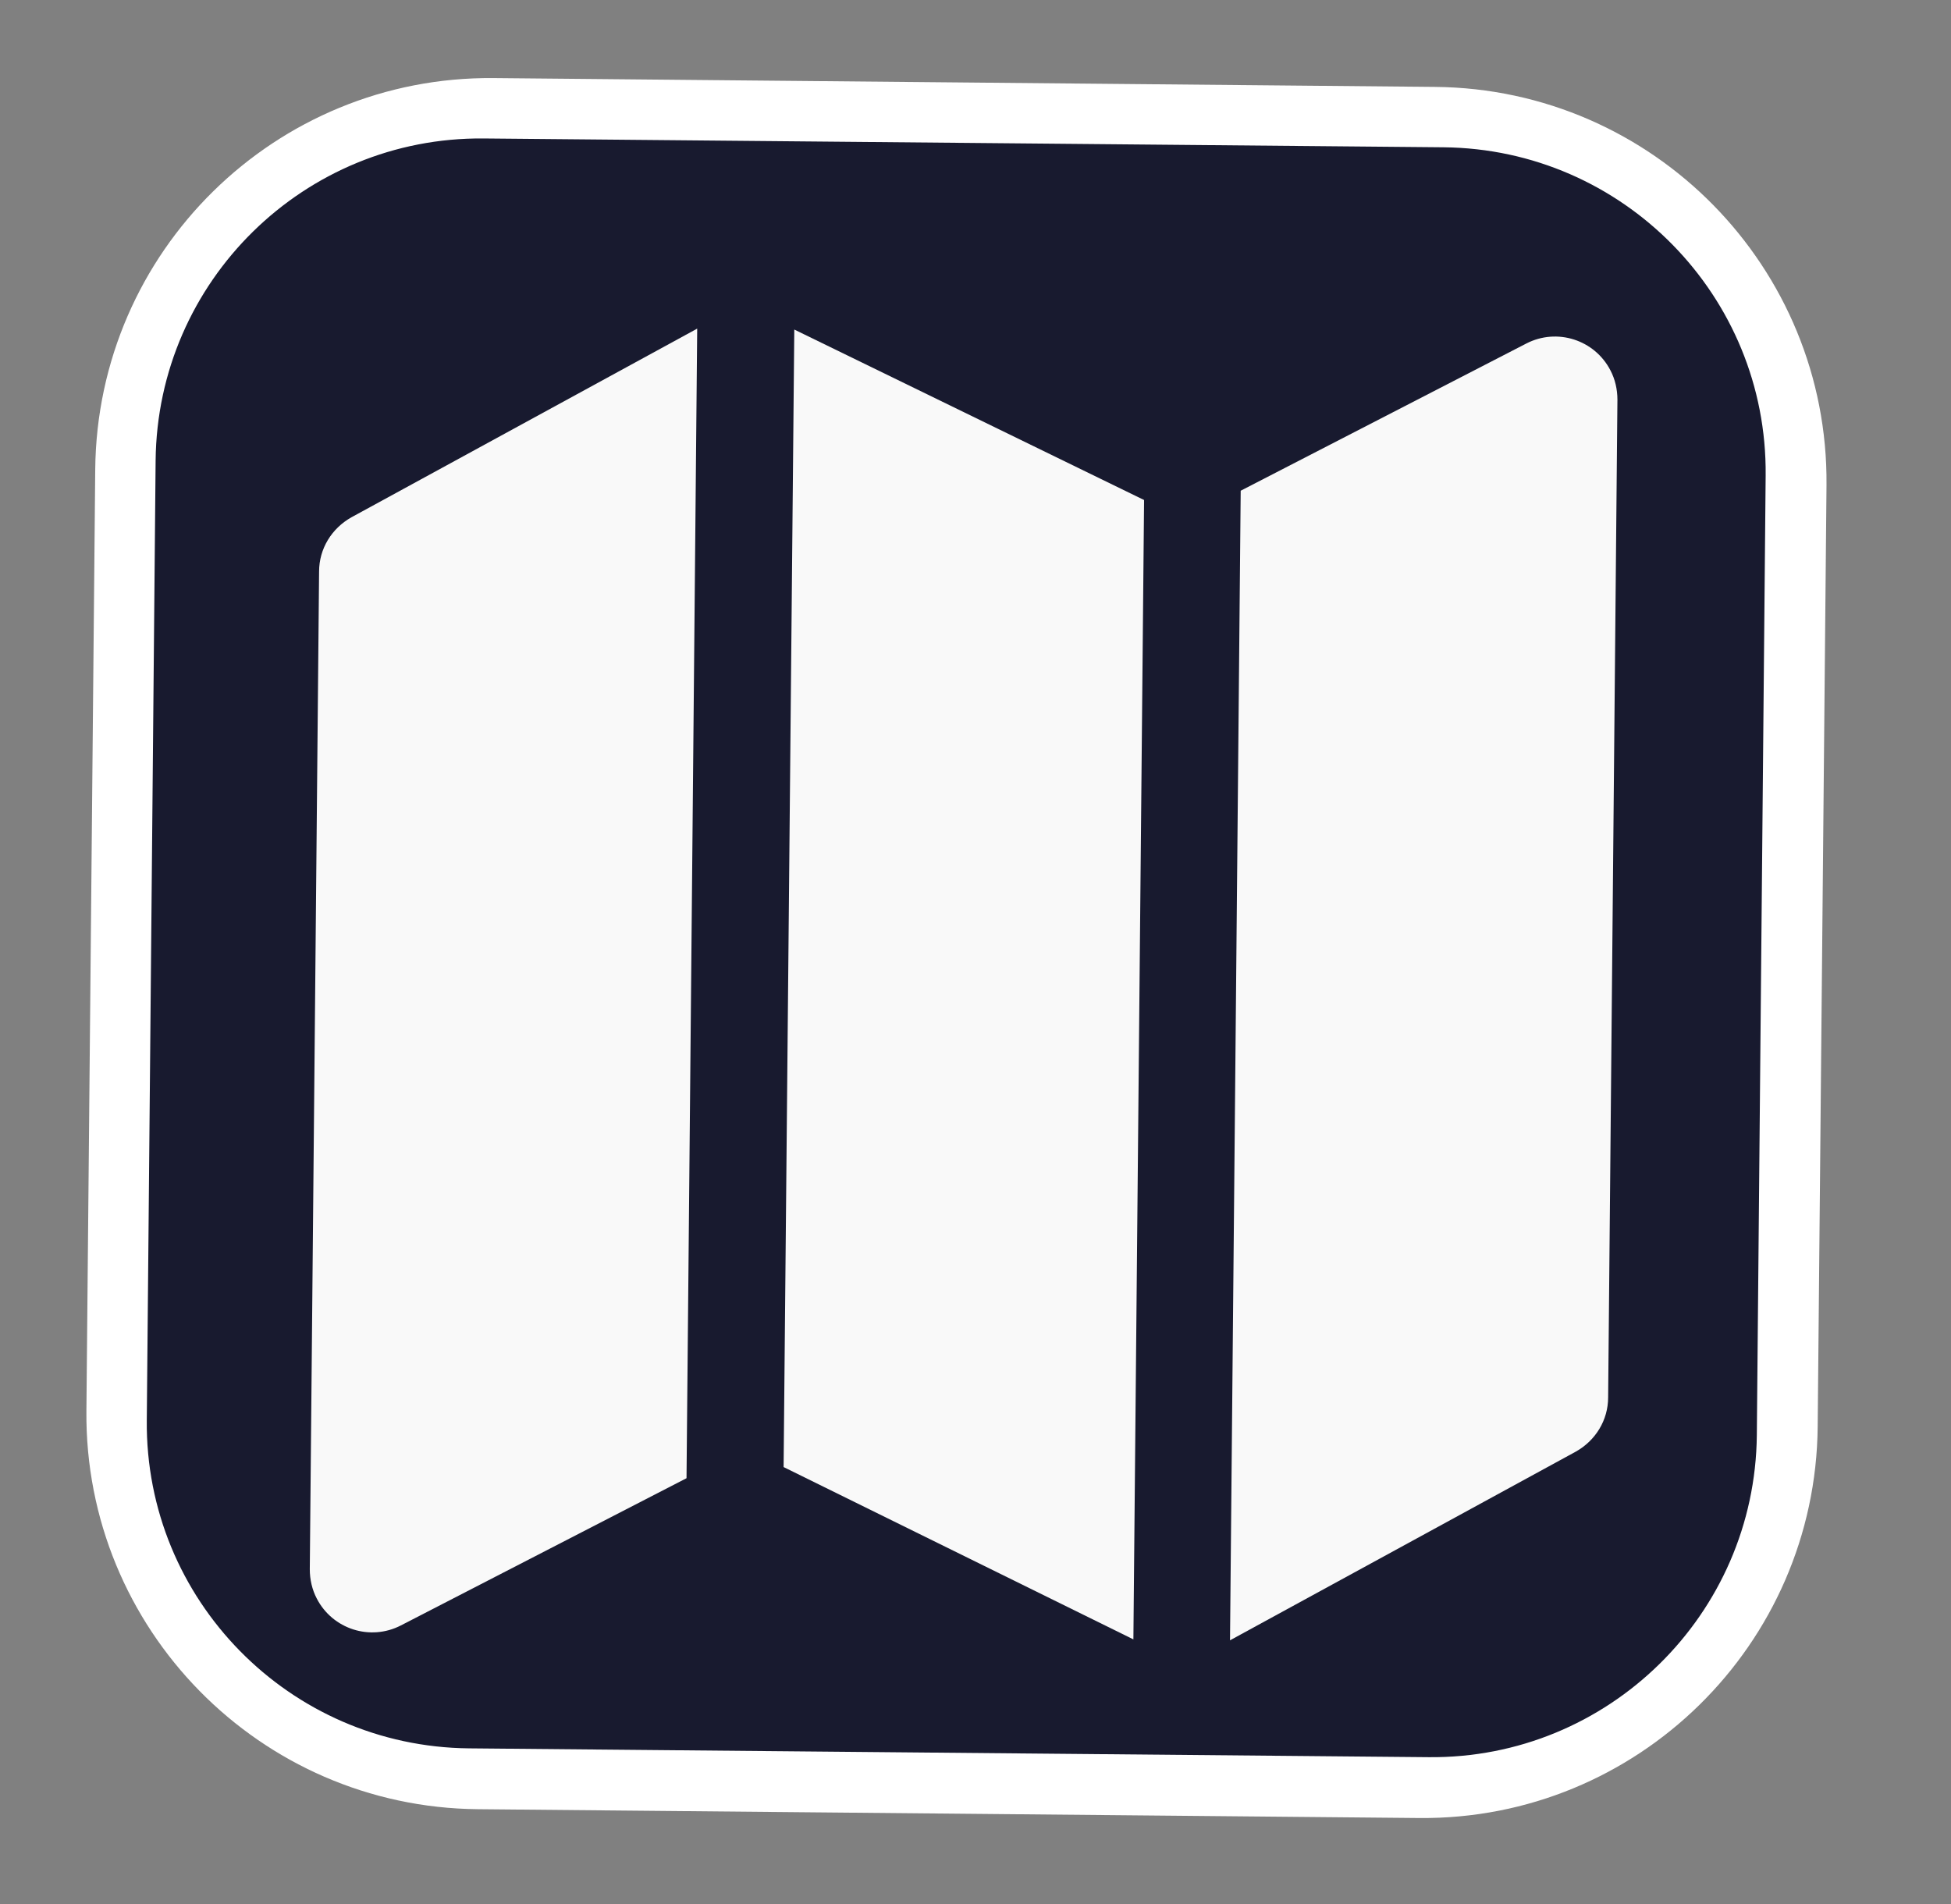
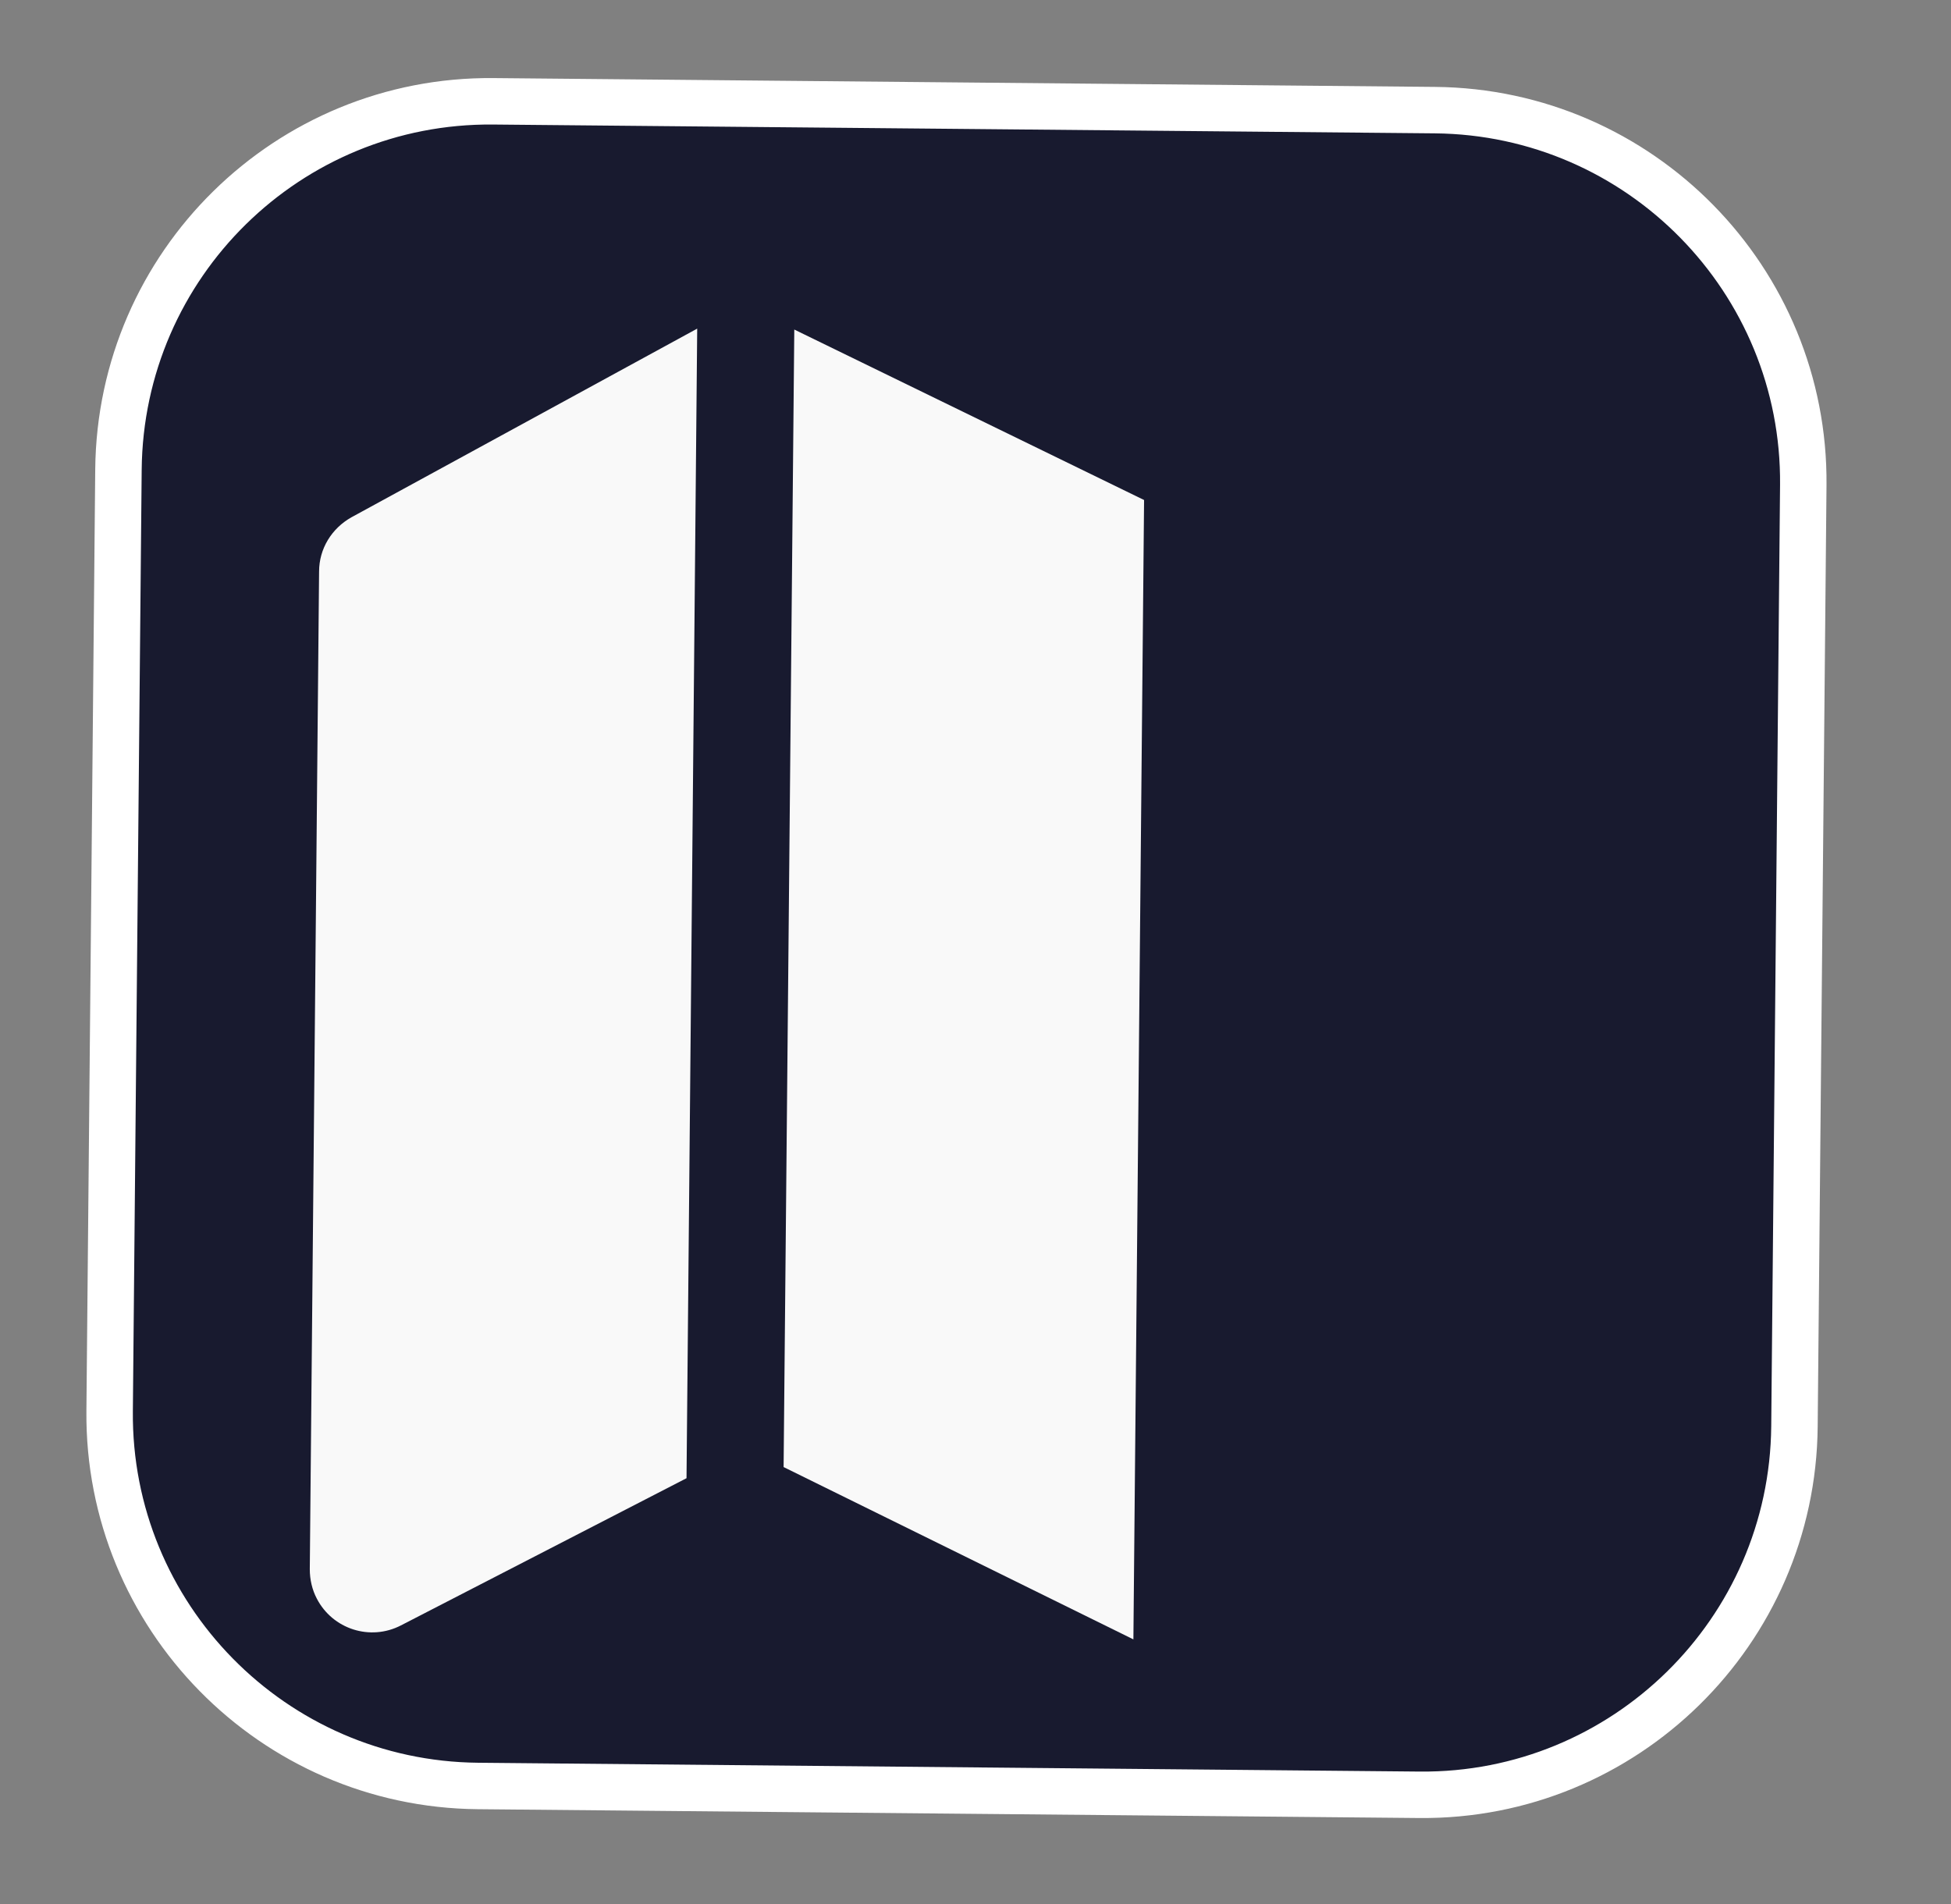
<svg xmlns="http://www.w3.org/2000/svg" version="1.0" id="Capa_1" x="0px" y="0px" viewBox="0 0 42 41" style="enable-background:new 0 0 42 41;" xml:space="preserve">
  <rect x="0" y="0" width="42" height="41" fill="#808080" stroke="none" />
  <style type="text/css">
	.st0{fill:#34344E;}
	.st1{fill:#BC006D;}
	.st2{fill:#CFD0CF;}
	.st3{fill:#620B3C;}
	.st4{fill:#C95B9A;}
	.st5{fill:#C1006D;}
	.st6{fill:#333333;}
	.st7{fill:#D3057F;}
	.st8{fill:#FFFFFF;}
	.st9{fill:#F9F9F9;}
	.st10{fill:none;stroke:#181A2F;}
	.st11{fill:#181A2F;}
	.st12{fill:#D2127E;}
	.st13{fill:#83044C;}
	.st14{fill:none;stroke:#FFFFFF;stroke-width:4;}
	.st15{fill:#79144C;}
	.st16{fill:#C4006E;}
	.st17{fill:#E3E3E3;}
	.st18{fill:#E1DFDF;}
	.st19{fill:none;stroke:#E1DFDF;}
	.st20{opacity:0.4;}
	.st21{fill:none;stroke:#DEDEDE;}
	.st22{fill:url(#Rectángulo_17042-2_1_);}
	.st23{fill:#F8F8F8;}
	.st24{fill:none;stroke:#EDEDED;}
	.st25{fill:none;stroke:#23233E;}
	.st26{fill:#23233E;}
	.st27{fill:#E97EBD;}
	.st28{fill:#D2127E;stroke:#707070;stroke-width:0.5;}
	.st29{clip-path:url(#SVGID_2_);}
	.st30{fill:#E7987B;}
	.st31{fill:#DADADA;}
	.st32{fill:#EDECEC;}
	.st33{fill:#DE8B72;}
	.st34{fill:none;stroke:#D5007F;stroke-width:3;}
	.st35{fill:#D3097F;}
	.st36{fill:#D8D8D8;}
	.st37{fill:#79134C;}
	.st38{fill:#D971A9;}
	.st39{fill:none;stroke:#707070;}
	.st40{enable-background:new    ;}
	.st41{fill:#181A2F;stroke:#FFFFFF;stroke-miterlimit:10;}
</style>
  <g id="Grupo_8055_1_" transform="translate(1790 493.051)">
    <g id="Grupo_6158_9_" transform="translate(0 0)">
      <g id="Grupo_5431_9_" transform="translate(0 0)">
        <g id="Rectángulo_12505-3_9_">
          <path id="Rectángulo_17012_9_" class="st41" d="M-1779.38-490.87l20.27,0.19c4.42,0.04,7.97,3.66,7.93,8.07l-0.19,20.27      c-0.04,4.42-3.66,7.97-8.07,7.93l-20.27-0.19c-4.42-0.04-7.97-3.66-7.93-8.07l0.19-20.27      C-1787.41-487.36-1783.8-490.91-1779.38-490.87z" />
-           <path id="Rectángulo_17013_9_" class="st41" d="M-1779.58-490.57l20.66,0.19c4.14,0.04,7.47,3.43,7.43,7.57l-0.19,20.66      c-0.04,4.14-3.43,7.47-7.57,7.43l-20.66-0.19c-4.14-0.04-7.47-3.43-7.43-7.57l0.19-20.66      C-1787.11-487.28-1783.72-490.61-1779.58-490.57z" />
        </g>
      </g>
    </g>
    <g id="Grupo_8039_1_" transform="translate(4.339 4.854)">
      <g id="Grupo_8069_1_" transform="translate(0 0)">
        <path id="Trazado_5899_1_" class="st9" d="M-1779.33-490.83l-0.23,24.75l-6.15,3.17c-0.66,0.34-1.47,0.08-1.81-0.58     c-0.1-0.19-0.15-0.41-0.15-0.63l0.2-21.48c0-0.49,0.27-0.93,0.7-1.17L-1779.33-490.83z" />
-         <path id="Trazado_5900_1_" class="st9" d="M-1767.86-462.59l0.23-24.75l6.15-3.17c0.66-0.34,1.47-0.08,1.81,0.58     c0.1,0.19,0.15,0.41,0.15,0.63l-0.2,21.48c0,0.49-0.27,0.93-0.7,1.17L-1767.86-462.59z" />
        <path id="Trazado_5901_1_" class="st9" d="M-1777.24-490.81l7.53,3.67l-0.23,24.53l-7.53-3.71L-1777.24-490.81z" />
      </g>
    </g>
  </g>
</svg>